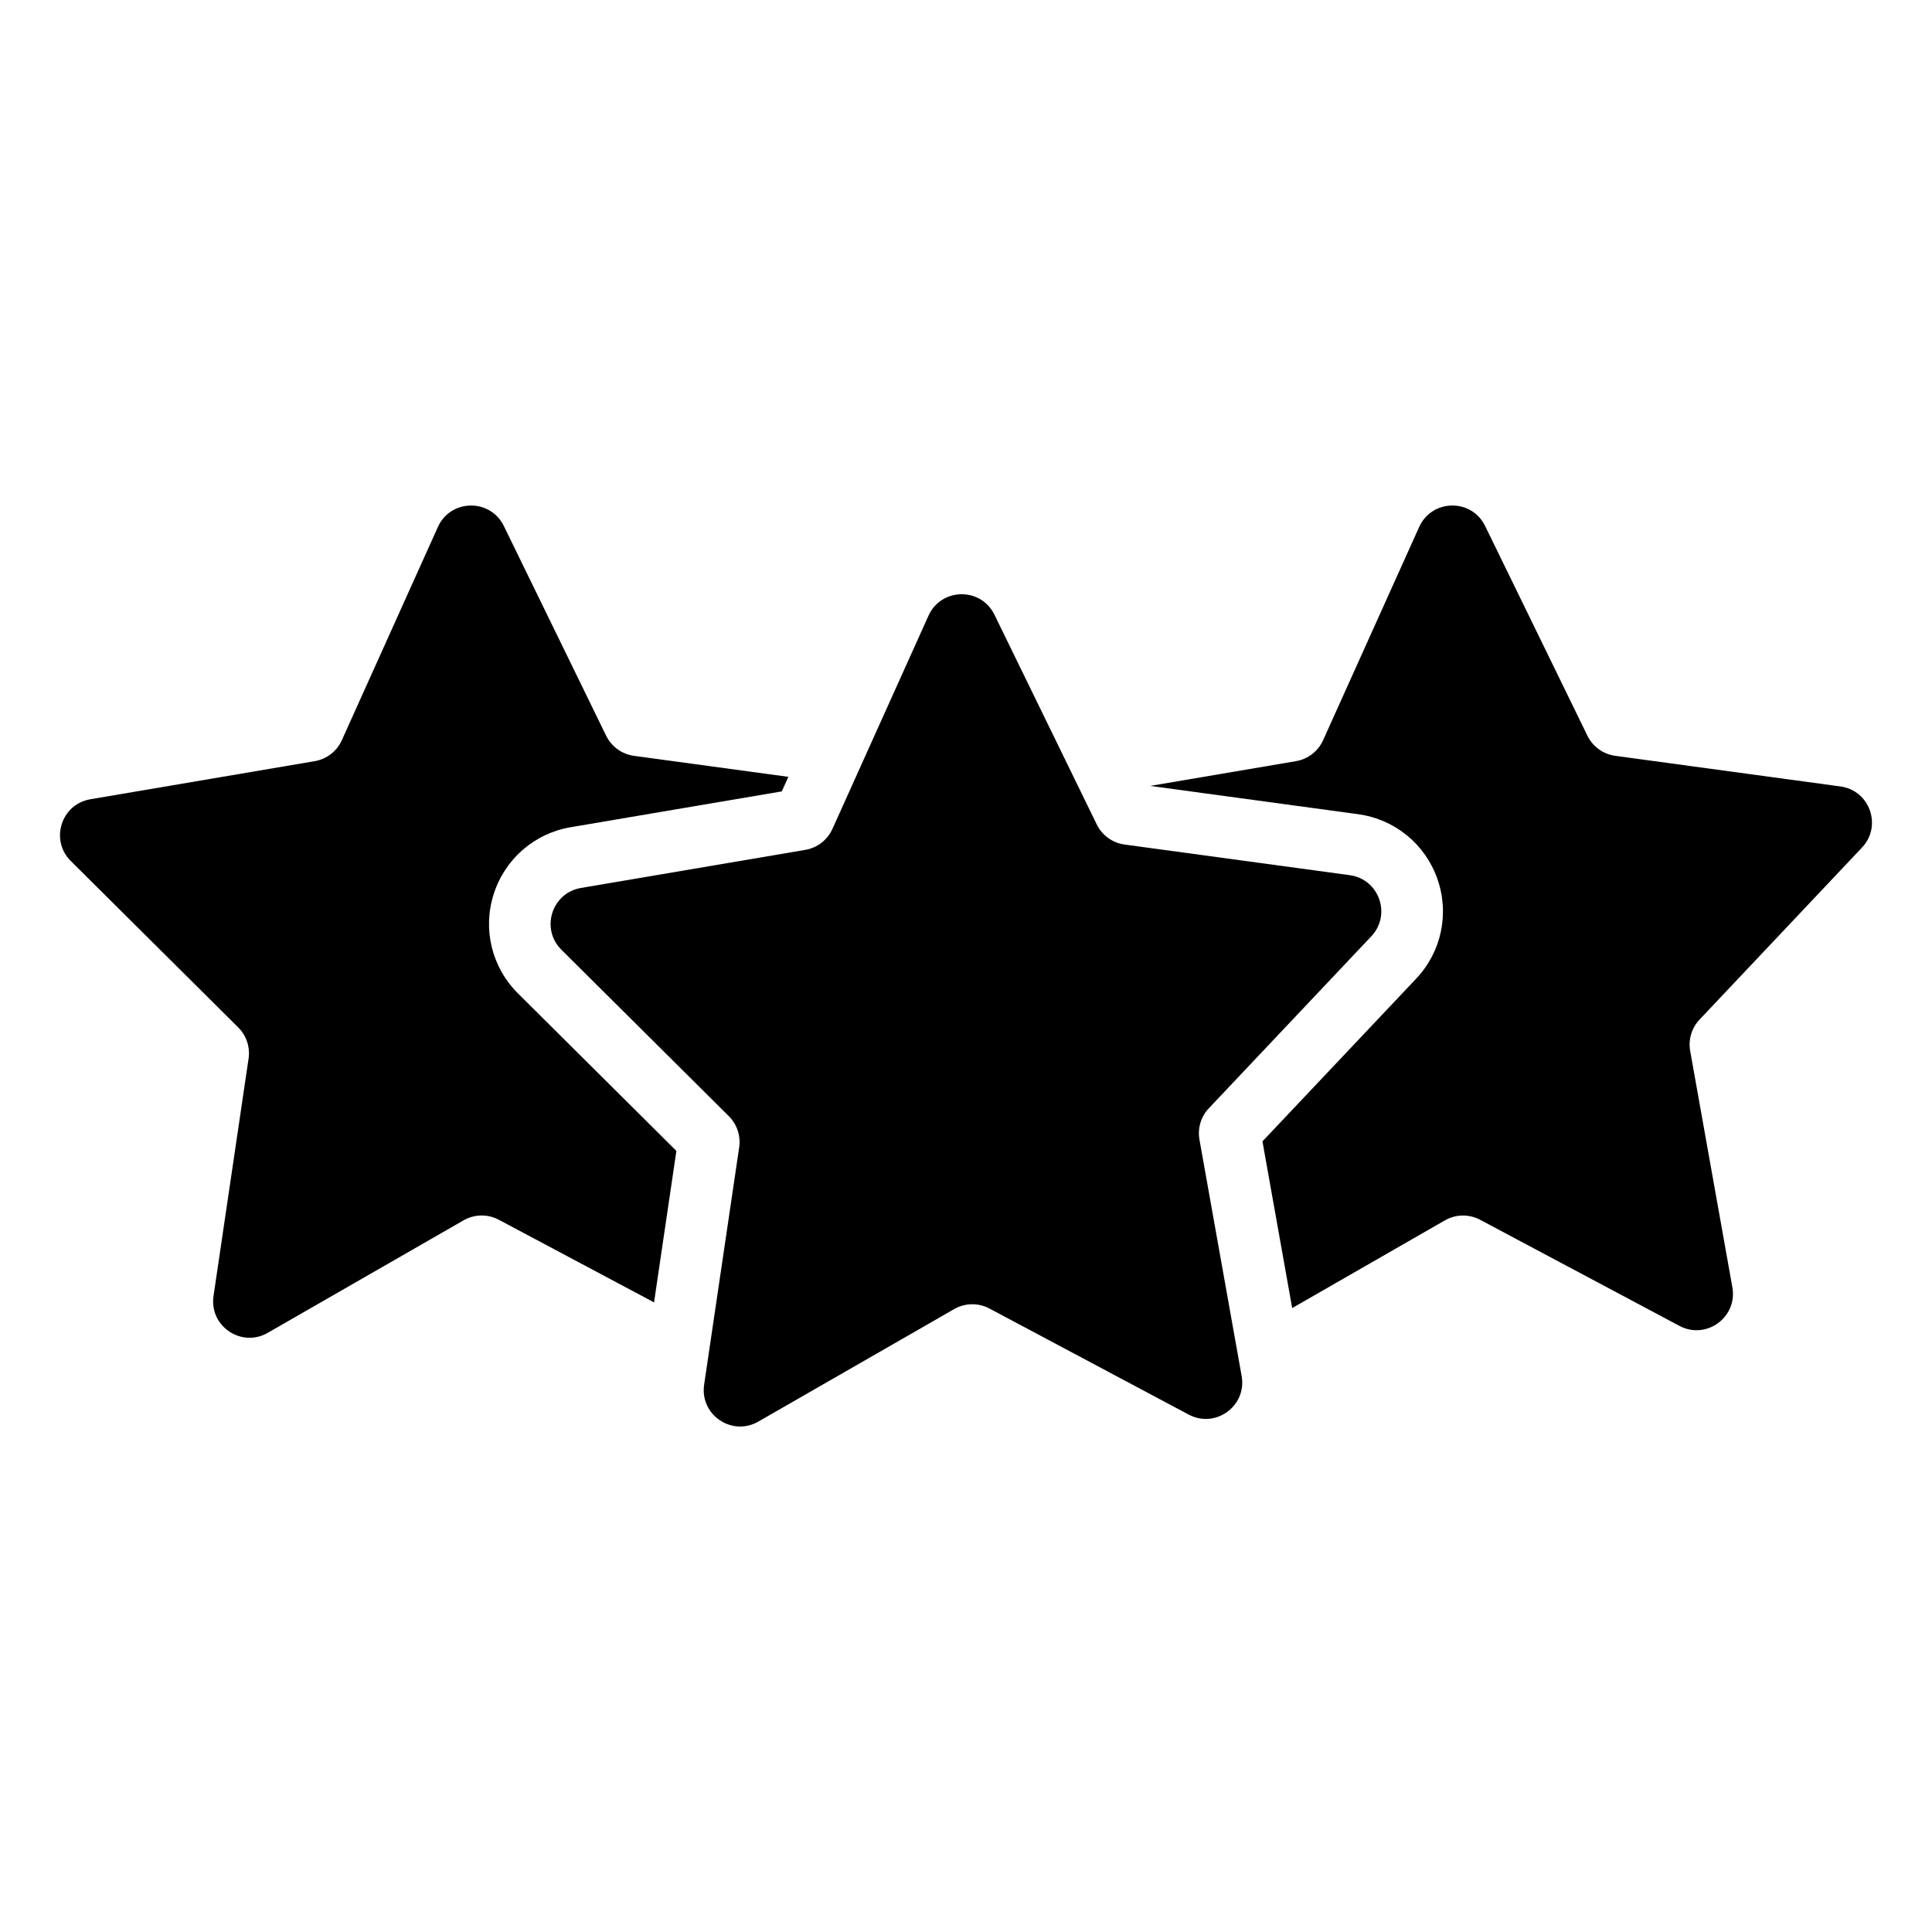
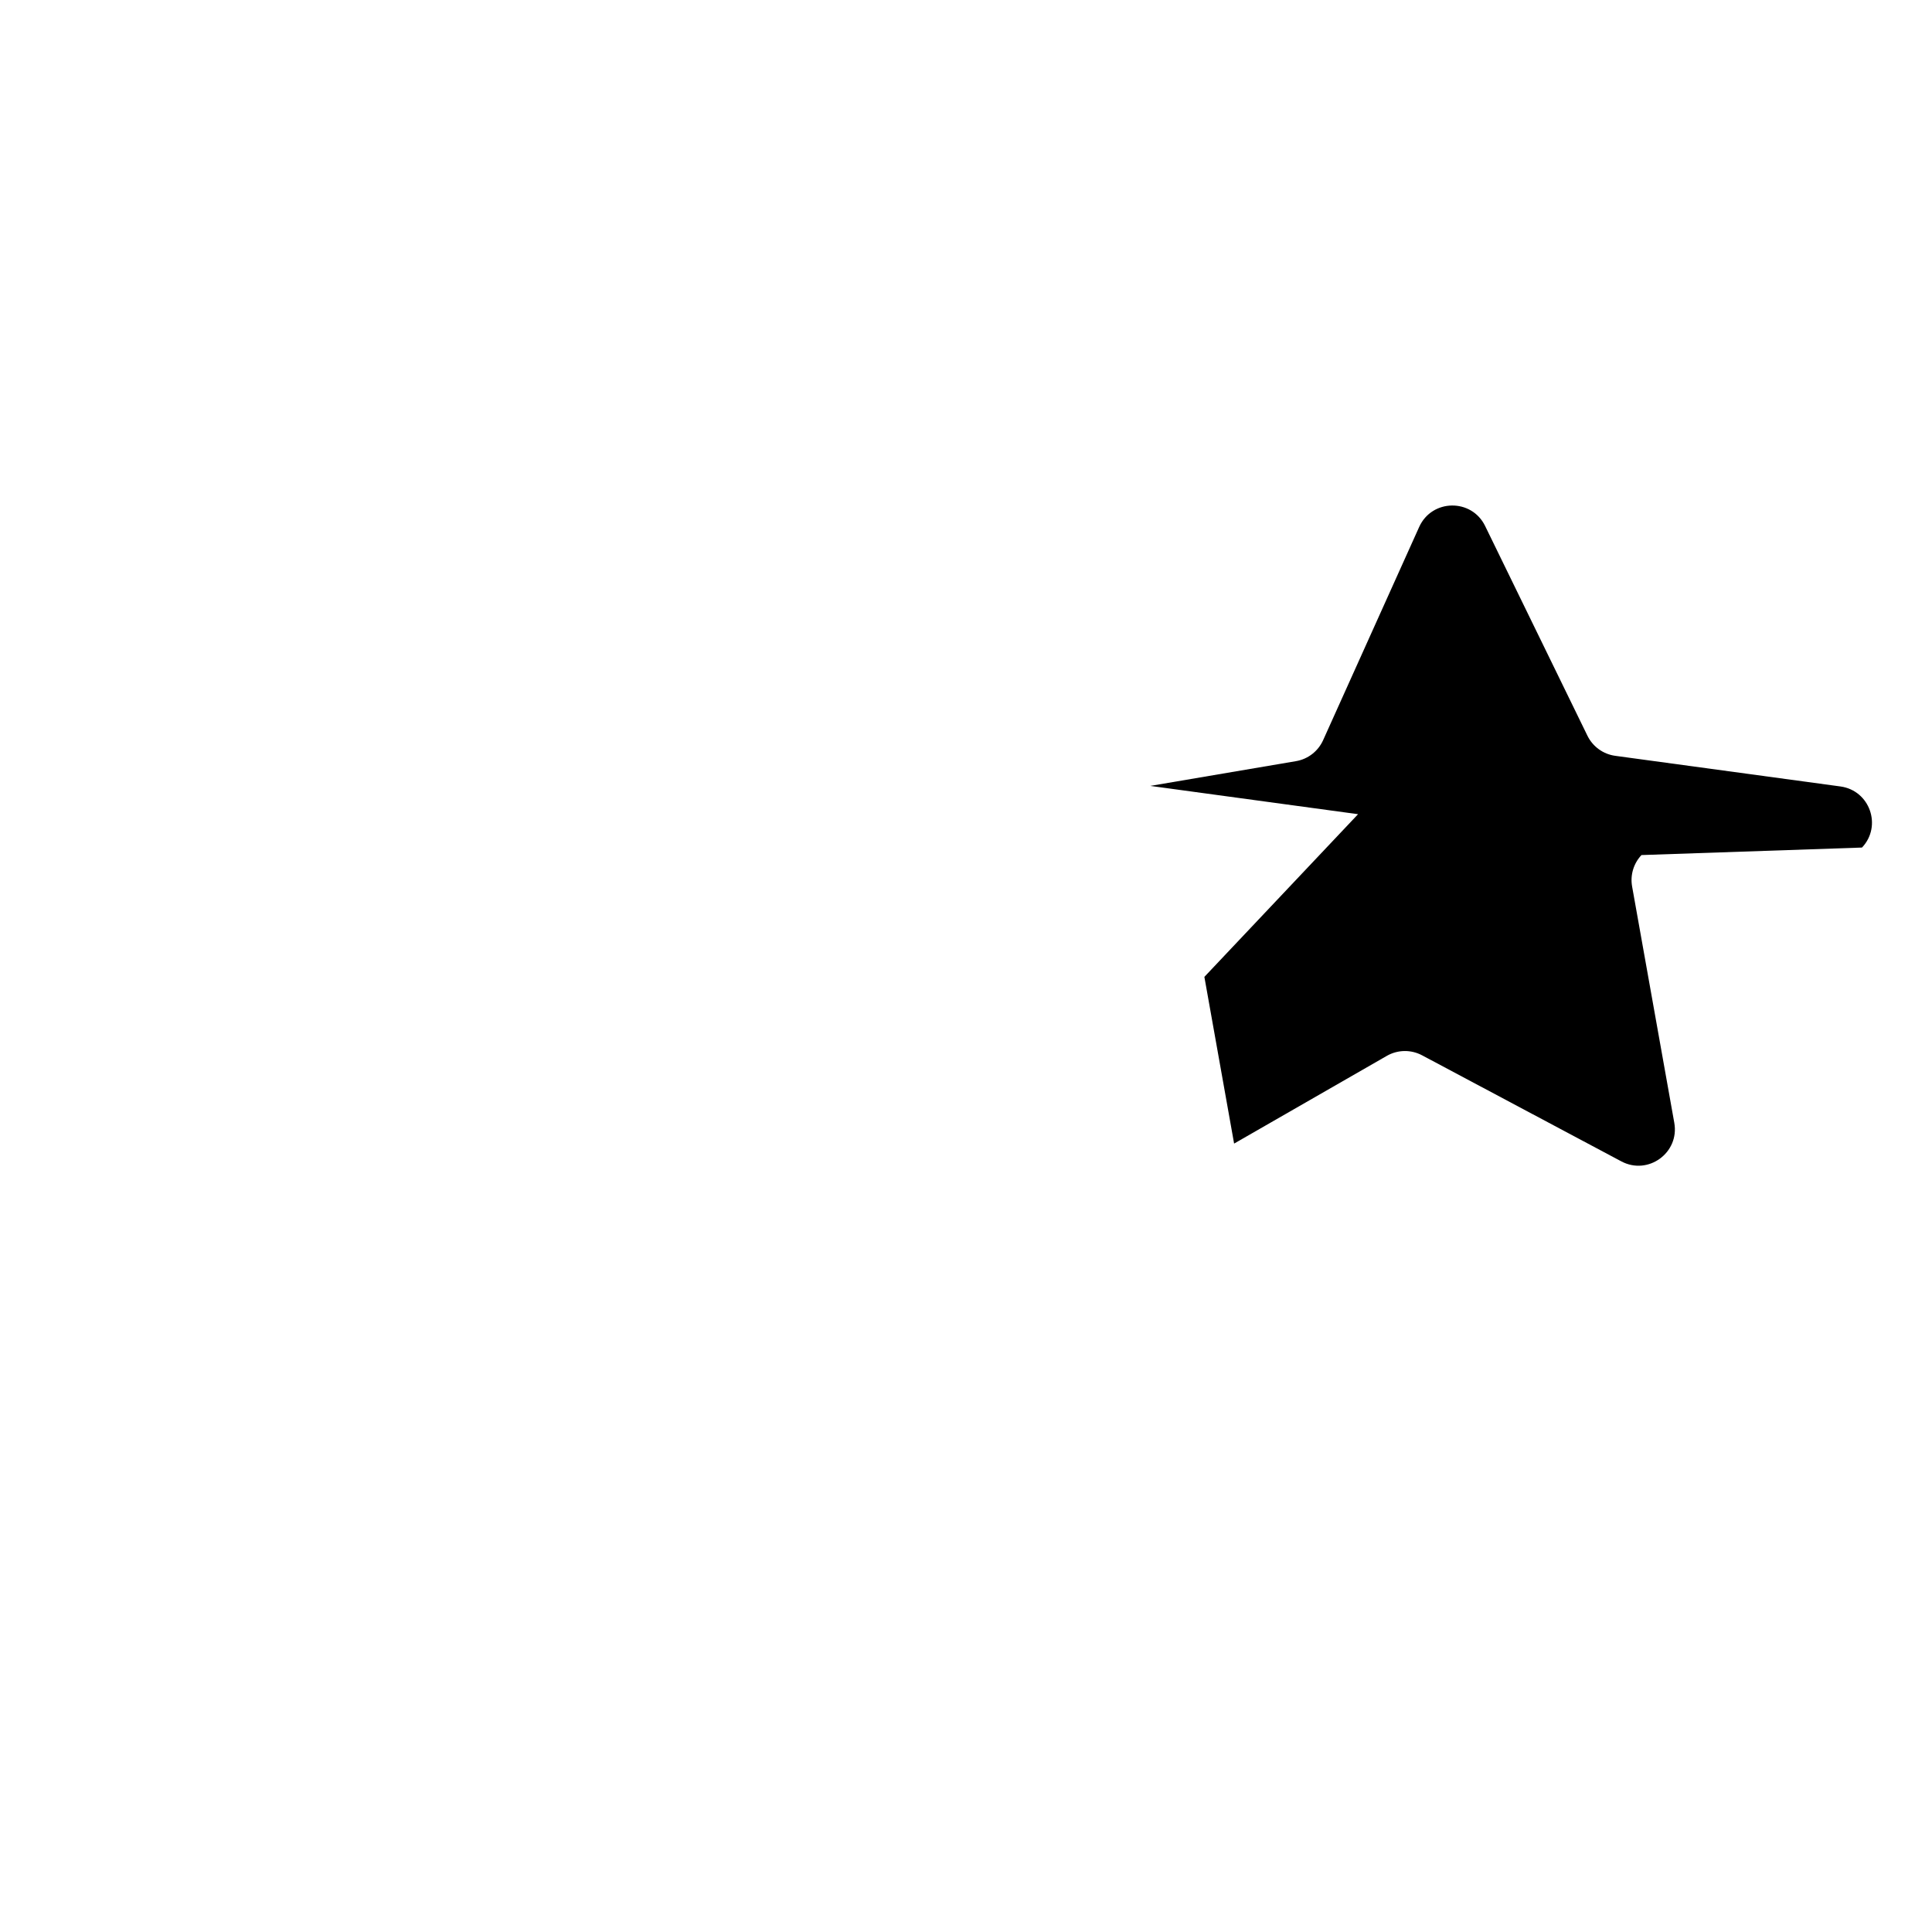
<svg xmlns="http://www.w3.org/2000/svg" fill="#000000" width="800px" height="800px" version="1.1" viewBox="144 144 512 512">
  <g>
-     <path d="m501.7 375.93-59.672-8.117c-3.195-0.434-5.961-2.434-7.375-5.328l-27.117-55.586c-3.59-7.352-14.113-7.188-17.477 0.27l-25.457 56.504c-1.324 2.93-4.016 5.016-7.188 5.551l-59.457 10.094c-7.738 1.316-10.754 10.824-5.188 16.359l44.375 44.113c2.172 2.156 3.188 5.227 2.746 8.258l-9.289 62.914c-1.18 7.973 7.367 13.793 14.359 9.777l51.906-29.82c2.883-1.652 6.406-1.707 9.344-0.148l52.805 28.109c7.109 3.785 15.453-2.289 14.035-10.219l-11.18-62.637c-0.535-3.016 0.387-6.102 2.488-8.32l43.059-45.582c5.391-5.707 2.07-15.129-5.719-16.191z" />
-     <path d="m637.45 368.61c5.391-5.715 2.07-15.129-5.715-16.191l-59.672-8.117c-3.195-0.434-5.961-2.434-7.375-5.328l-27.117-55.586c-3.59-7.352-14.113-7.188-17.477 0.27l-25.457 56.504c-1.324 2.93-4.016 5.016-7.188 5.551l-38.613 6.559 55.066 7.496c9.699 1.324 17.742 7.871 21.004 17.098 3.258 9.227 1.109 19.383-5.613 26.496l-40.73 43.113 7.879 44.18 40.469-23.246c2.883-1.652 6.406-1.707 9.344-0.148l52.805 28.109c7.109 3.785 15.453-2.289 14.035-10.219l-11.18-62.637c-0.535-3.016 0.387-6.102 2.488-8.32z" />
-     <path d="m323.25 449-41.98-41.738c-6.934-6.894-9.406-16.965-6.445-26.285 2.961-9.32 10.785-16.129 20.422-17.758l55.938-9.492 1.738-3.856-40.91-5.566c-3.195-0.434-5.961-2.434-7.375-5.328l-27.117-55.586c-3.59-7.352-14.113-7.188-17.477 0.27l-25.457 56.504c-1.324 2.93-4.016 5.016-7.188 5.551l-59.457 10.094c-7.738 1.316-10.754 10.824-5.188 16.359l44.375 44.102c2.172 2.156 3.188 5.227 2.746 8.258l-9.289 62.914c-1.18 7.973 7.367 13.793 14.359 9.777l51.906-29.82c2.883-1.652 6.406-1.707 9.344-0.148l41.133 21.891z" />
+     <path d="m637.45 368.61c5.391-5.715 2.07-15.129-5.715-16.191l-59.672-8.117c-3.195-0.434-5.961-2.434-7.375-5.328l-27.117-55.586c-3.59-7.352-14.113-7.188-17.477 0.27l-25.457 56.504c-1.324 2.93-4.016 5.016-7.188 5.551l-38.613 6.559 55.066 7.496l-40.73 43.113 7.879 44.18 40.469-23.246c2.883-1.652 6.406-1.707 9.344-0.148l52.805 28.109c7.109 3.785 15.453-2.289 14.035-10.219l-11.18-62.637c-0.535-3.016 0.387-6.102 2.488-8.32z" />
  </g>
</svg>